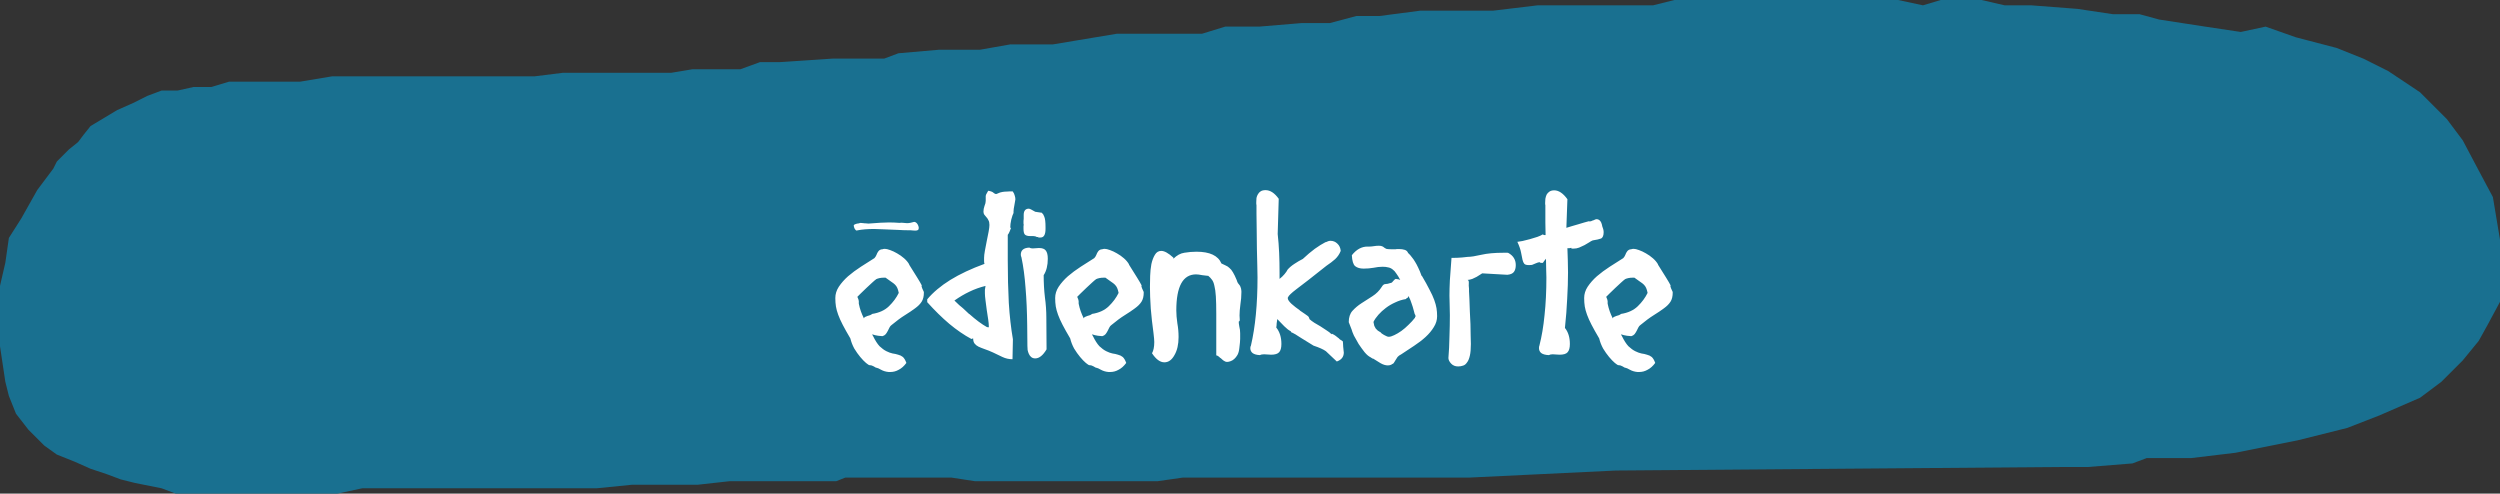
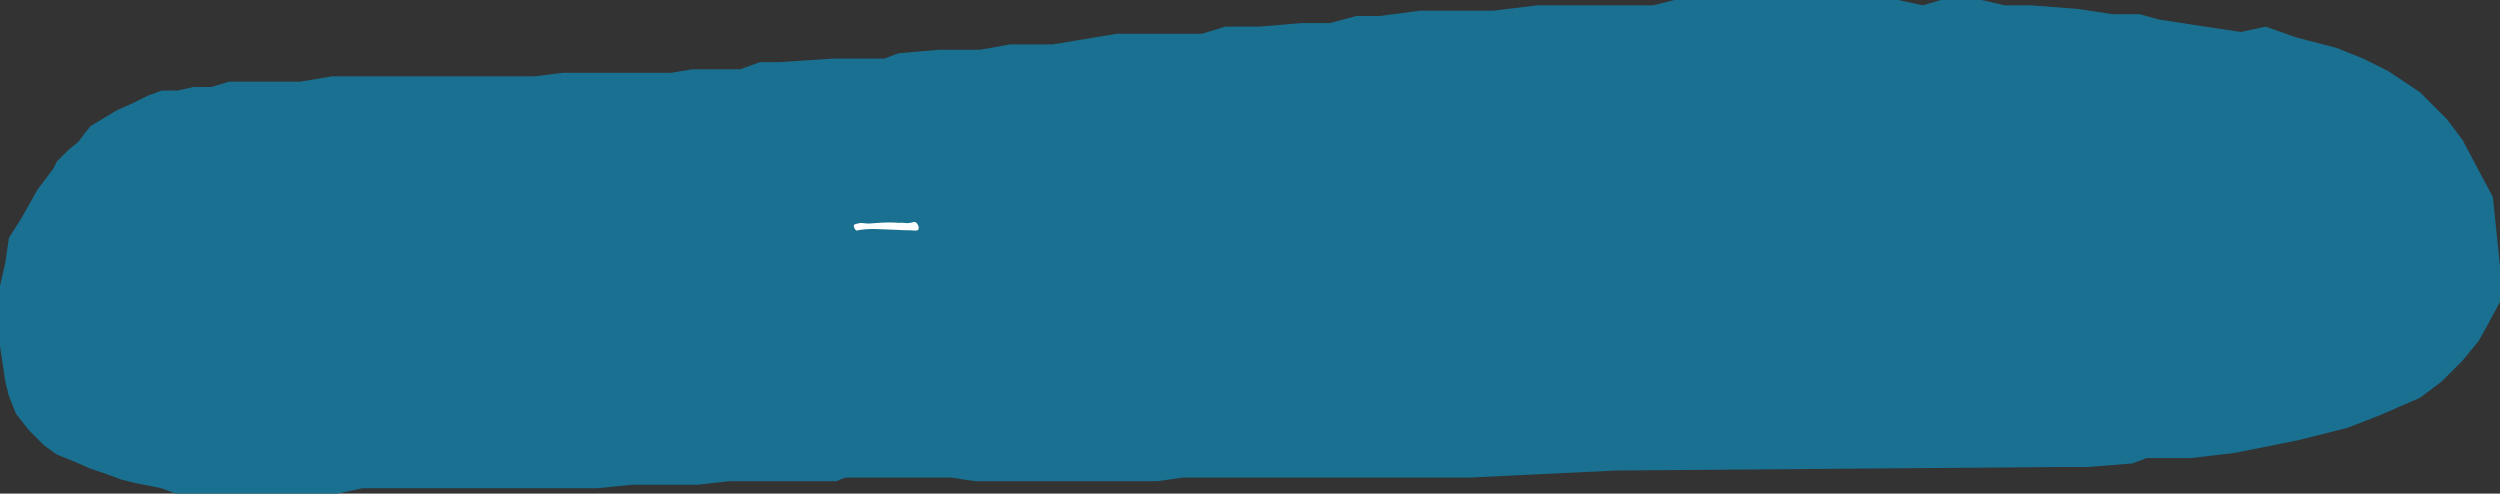
<svg xmlns="http://www.w3.org/2000/svg" width="704" height="139" viewBox="0 0 704 139" fill="none">
  <rect x="0" y="0" width="704" height="139" fill="#333333" stroke="none" />
-   <path d="M661 120.5L670 117L681.5 112L687.5 107.5L693.5 101.5L698 96L700.5 91.5L704 85V75V67.5L702 55.5L698 48L693.5 39.5L689 33.5L681.5 26L672.5 20L665.5 16.5L658 13.5L646.5 10.5L638 7.5L631 9L621 7.5L608 5.5L602.5 4H595L585 2.5L572 1.5H564.5L558 0H546.5L541.5 1.5L534.5 0H504.5H490H481.5H471.5L465.5 1.5H454.5H442.5H433L420.5 3H408.5H400L388.5 4.5H382L374.5 6.5H366.5L354.5 7.5H345L338.5 9.5H329.5H321H314.5L302.5 11.5L296.5 12.5H291H284.5L276 14H264.5L253 15L249 16.5H242.5H234.5L219.5 17.5H214L208.5 19.5H200H195L189 20.5H158.5L150.5 21.5H134H117H103H93.5L84.5 23H76H69H64.5L59.5 24.5H54.5L50 25.5H45.5L41.5 27L37.5 29L33 31L25.5 35.5L23.5 38L22 40L19.5 42L16 45.5L15 47.5L13.5 49.5L10.5 53.5L6 61.5L2.5 67L1.5 74L0 80.5V97.5L1.5 107.5L2.5 111.5L4.5 116.5L8 121L12.5 125.5L16 128L21 130L25.5 132L30 133.5L34 135L38 136L45.5 137.5L49.5 139H95L102 137.5H144.5H159H168L178 136.5H186H196.5L205.5 135.5H211.5H223.5H231H235.5L238 134.5H268L274.5 135.5H314.5H326L333 134.5H344.5H357.5H366H376.5H390.5H408.5H413.5L455 132.5L581 131.5H588L600.5 130.5L604.5 129H617L629.5 127.5L647 124L661 120.5Z" fill="#197090" />
-   <path d="M246.826 71.754C246.942 71.406 247.116 71.077 247.348 70.768C247.58 70.459 247.908 70.265 248.334 70.188V70.246C248.566 70.13 248.836 70.072 249.146 70.072C249.532 70.072 250.035 70.188 250.654 70.42C251.311 70.652 251.968 70.961 252.626 71.348C253.322 71.735 253.979 72.199 254.598 72.74C255.216 73.281 255.7 73.861 256.048 74.48H255.99C256.956 75.988 257.73 77.225 258.31 78.192C258.89 79.12 259.315 79.855 259.586 80.396C259.508 80.435 259.489 80.531 259.528 80.686C259.566 80.802 259.624 80.976 259.702 81.208C259.818 81.401 259.914 81.614 259.992 81.846C260.108 82.039 260.166 82.213 260.166 82.368C260.166 83.451 259.953 84.321 259.528 84.978C259.102 85.635 258.484 86.254 257.672 86.834C256.898 87.414 255.951 88.052 254.83 88.748C253.708 89.444 252.452 90.372 251.06 91.532C250.828 91.687 250.634 91.919 250.48 92.228C250.325 92.499 250.17 92.808 250.016 93.156C249.861 93.465 249.668 93.775 249.436 94.084C249.204 94.355 248.894 94.548 248.508 94.664C248.314 94.664 247.908 94.625 247.29 94.548C246.71 94.471 246.149 94.335 245.608 94.142C245.685 94.374 245.762 94.529 245.84 94.606C246.458 95.882 247.077 96.849 247.696 97.506C248.353 98.125 248.991 98.589 249.61 98.898C250.228 99.207 250.808 99.42 251.35 99.536C251.93 99.613 252.452 99.729 252.916 99.884C253.418 100 253.863 100.213 254.25 100.522C254.636 100.87 254.965 101.431 255.236 102.204C254.578 103.093 253.863 103.731 253.09 104.118C252.355 104.543 251.562 104.756 250.712 104.756H250.248C249.436 104.679 248.72 104.466 248.102 104.118C247.483 103.77 247.096 103.596 246.942 103.596C246.748 103.596 246.458 103.461 246.072 103.19C245.685 102.958 245.298 102.842 244.912 102.842C244.718 102.842 244.37 102.629 243.868 102.204C243.365 101.779 242.824 101.218 242.244 100.522C241.664 99.826 241.103 99.033 240.562 98.144C240.059 97.216 239.692 96.269 239.46 95.302C238.57 93.794 237.855 92.518 237.314 91.474C236.772 90.43 236.347 89.483 236.038 88.632C235.728 87.781 235.516 87.008 235.4 86.312C235.284 85.577 235.226 84.785 235.226 83.934C235.226 82.813 235.554 81.749 236.212 80.744C236.908 79.7 237.778 78.714 238.822 77.786C239.904 76.858 241.103 75.969 242.418 75.118C243.732 74.267 245.008 73.455 246.246 72.682C246.4 72.489 246.516 72.334 246.594 72.218C246.671 72.063 246.748 71.909 246.826 71.754ZM241.838 85.5C241.992 86.273 242.186 86.989 242.418 87.646C242.65 88.303 242.94 88.98 243.288 89.676C243.288 89.521 243.384 89.386 243.578 89.27C243.81 89.154 244.042 89.057 244.274 88.98C244.544 88.903 244.796 88.825 245.028 88.748C245.298 88.632 245.492 88.516 245.608 88.4C247.58 88.091 249.146 87.375 250.306 86.254C251.504 85.094 252.432 83.837 253.09 82.484C252.974 81.904 252.838 81.44 252.684 81.092C252.529 80.744 252.316 80.435 252.046 80.164C251.775 79.893 251.427 79.623 251.002 79.352C250.576 79.043 250.035 78.656 249.378 78.192H248.914C248.024 78.192 247.27 78.347 246.652 78.656H246.71C246.478 78.811 246.11 79.12 245.608 79.584C245.105 80.048 244.564 80.551 243.984 81.092C243.404 81.633 242.862 82.155 242.36 82.658C241.896 83.122 241.586 83.431 241.432 83.586C241.509 83.779 241.606 84.011 241.722 84.282C241.838 84.553 241.876 84.959 241.838 85.5ZM261.108 85.094V84.282C262.771 82.31 264.936 80.493 267.604 78.83C270.311 77.167 273.52 75.659 277.232 74.306C277.155 74.074 277.116 73.823 277.116 73.552C277.116 73.243 277.116 72.933 277.116 72.624C277.116 72.121 277.193 71.445 277.348 70.594C277.503 69.705 277.677 68.796 277.87 67.868C278.063 66.94 278.237 66.07 278.392 65.258C278.547 64.407 278.624 63.769 278.624 63.344C278.624 62.764 278.527 62.319 278.334 62.01C278.179 61.662 277.986 61.372 277.754 61.14C277.561 60.908 277.367 60.676 277.174 60.444C277.019 60.212 276.942 59.922 276.942 59.574C276.942 59.071 277.039 58.549 277.232 58.008C277.464 57.467 277.58 56.983 277.58 56.558V55.166C277.619 55.05 277.657 54.915 277.696 54.76C277.773 54.567 277.967 54.219 278.276 53.716C279.011 53.832 279.513 54.025 279.784 54.296C280.055 54.528 280.287 54.644 280.48 54.644C280.557 54.644 280.635 54.625 280.712 54.586C280.828 54.547 280.963 54.489 281.118 54.412C281.427 54.257 281.795 54.141 282.22 54.064C282.645 53.987 283.051 53.948 283.438 53.948C283.825 53.909 284.173 53.89 284.482 53.89C284.83 53.89 285.062 53.89 285.178 53.89C285.487 54.315 285.681 54.721 285.758 55.108C285.874 55.456 285.932 55.804 285.932 56.152L285.642 57.834C285.565 58.182 285.507 58.511 285.468 58.82C285.429 59.129 285.41 59.381 285.41 59.574V59.98C285.217 60.328 285.004 60.947 284.772 61.836C284.579 62.687 284.482 63.46 284.482 64.156H284.714C284.598 64.427 284.463 64.775 284.308 65.2C284.153 65.587 283.979 65.896 283.786 66.128V73.262C283.786 77.554 283.883 81.556 284.076 85.268C284.308 88.98 284.695 92.402 285.236 95.534L285.12 101.16C284.115 101.16 283.167 100.947 282.278 100.522C281.389 100.097 280.499 99.671 279.61 99.246C278.759 98.859 277.986 98.55 277.29 98.318C276.633 98.086 276.053 97.854 275.55 97.622C275.086 97.39 274.719 97.1 274.448 96.752C274.177 96.404 274.042 95.921 274.042 95.302C273.965 95.341 273.887 95.36 273.81 95.36C273.733 95.36 273.655 95.399 273.578 95.476C271.49 94.355 269.402 92.924 267.314 91.184C265.265 89.444 263.196 87.414 261.108 85.094ZM277.348 82.6C277.348 82.291 277.348 81.962 277.348 81.614C277.387 81.266 277.445 80.899 277.522 80.512C275.937 80.899 274.429 81.44 272.998 82.136C271.606 82.793 270.195 83.625 268.764 84.63C269.267 85.133 269.711 85.558 270.098 85.906C270.485 86.215 270.833 86.505 271.142 86.776C271.451 87.047 271.741 87.317 272.012 87.588C272.283 87.82 272.592 88.11 272.94 88.458V88.4C274.796 90.063 276.459 91.3 277.928 92.112L278.45 92.17V91.764C278.45 91.377 278.392 90.778 278.276 89.966C278.16 89.115 278.025 88.226 277.87 87.298C277.754 86.37 277.638 85.481 277.522 84.63C277.406 83.741 277.348 83.064 277.348 82.6ZM295.059 72.856C295.059 74.751 294.672 76.297 293.899 77.496C293.899 79.661 294.015 81.73 294.247 83.702C294.517 85.635 294.653 87.588 294.653 89.56L294.711 98.376C293.705 100.077 292.642 100.928 291.521 100.928C291.057 100.928 290.67 100.793 290.361 100.522C290.09 100.29 289.877 100 289.723 99.652C289.568 99.304 289.452 98.937 289.375 98.55C289.336 98.125 289.317 97.738 289.317 97.39L289.259 91.648C289.22 87.781 289.065 84.263 288.795 81.092C288.563 77.883 288.176 75.002 287.635 72.45C287.519 72.218 287.461 71.967 287.461 71.696C287.461 70.459 288.253 69.801 289.839 69.724C290.109 69.879 290.438 69.956 290.825 69.956C291.018 69.956 291.308 69.937 291.695 69.898C292.081 69.859 292.371 69.84 292.565 69.84C293.493 69.84 294.131 70.072 294.479 70.536C294.865 71 295.059 71.773 295.059 72.856ZM293.435 59.922V60.038C293.667 60.154 293.879 60.483 294.073 61.024C294.305 61.565 294.421 62.532 294.421 63.924V64.446C294.421 66.07 293.957 66.882 293.029 66.882H292.333C292.333 66.843 292.371 66.785 292.449 66.708C292.255 66.708 292.12 66.727 292.043 66.766C291.733 66.573 291.366 66.476 290.941 66.476H290.071C289.413 66.476 288.93 66.341 288.621 66.07C288.35 65.799 288.215 65.239 288.215 64.388C288.215 64.156 288.215 63.943 288.215 63.75C288.215 63.557 288.234 63.402 288.273 63.286L288.215 62.938C288.215 62.706 288.215 62.474 288.215 62.242C288.215 62.01 288.234 61.797 288.273 61.604V60.56C288.273 59.361 288.756 58.762 289.723 58.762C289.955 58.762 290.554 59.052 291.521 59.632L293.435 59.922ZM308.734 71.754C308.85 71.406 309.024 71.077 309.256 70.768C309.488 70.459 309.817 70.265 310.242 70.188V70.246C310.474 70.13 310.745 70.072 311.054 70.072C311.441 70.072 311.943 70.188 312.562 70.42C313.219 70.652 313.877 70.961 314.534 71.348C315.23 71.735 315.887 72.199 316.506 72.74C317.125 73.281 317.608 73.861 317.956 74.48H317.898C318.865 75.988 319.638 77.225 320.218 78.192C320.798 79.12 321.223 79.855 321.494 80.396C321.417 80.435 321.397 80.531 321.436 80.686C321.475 80.802 321.533 80.976 321.61 81.208C321.726 81.401 321.823 81.614 321.9 81.846C322.016 82.039 322.074 82.213 322.074 82.368C322.074 83.451 321.861 84.321 321.436 84.978C321.011 85.635 320.392 86.254 319.58 86.834C318.807 87.414 317.859 88.052 316.738 88.748C315.617 89.444 314.36 90.372 312.968 91.532C312.736 91.687 312.543 91.919 312.388 92.228C312.233 92.499 312.079 92.808 311.924 93.156C311.769 93.465 311.576 93.775 311.344 94.084C311.112 94.355 310.803 94.548 310.416 94.664C310.223 94.664 309.817 94.625 309.198 94.548C308.618 94.471 308.057 94.335 307.516 94.142C307.593 94.374 307.671 94.529 307.748 94.606C308.367 95.882 308.985 96.849 309.604 97.506C310.261 98.125 310.899 98.589 311.518 98.898C312.137 99.207 312.717 99.42 313.258 99.536C313.838 99.613 314.36 99.729 314.824 99.884C315.327 100 315.771 100.213 316.158 100.522C316.545 100.87 316.873 101.431 317.144 102.204C316.487 103.093 315.771 103.731 314.998 104.118C314.263 104.543 313.471 104.756 312.62 104.756H312.156C311.344 104.679 310.629 104.466 310.01 104.118C309.391 103.77 309.005 103.596 308.85 103.596C308.657 103.596 308.367 103.461 307.98 103.19C307.593 102.958 307.207 102.842 306.82 102.842C306.627 102.842 306.279 102.629 305.776 102.204C305.273 101.779 304.732 101.218 304.152 100.522C303.572 99.826 303.011 99.033 302.47 98.144C301.967 97.216 301.6 96.269 301.368 95.302C300.479 93.794 299.763 92.518 299.222 91.474C298.681 90.43 298.255 89.483 297.946 88.632C297.637 87.781 297.424 87.008 297.308 86.312C297.192 85.577 297.134 84.785 297.134 83.934C297.134 82.813 297.463 81.749 298.12 80.744C298.816 79.7 299.686 78.714 300.73 77.786C301.813 76.858 303.011 75.969 304.326 75.118C305.641 74.267 306.917 73.455 308.154 72.682C308.309 72.489 308.425 72.334 308.502 72.218C308.579 72.063 308.657 71.909 308.734 71.754ZM303.746 85.5C303.901 86.273 304.094 86.989 304.326 87.646C304.558 88.303 304.848 88.98 305.196 89.676C305.196 89.521 305.293 89.386 305.486 89.27C305.718 89.154 305.95 89.057 306.182 88.98C306.453 88.903 306.704 88.825 306.936 88.748C307.207 88.632 307.4 88.516 307.516 88.4C309.488 88.091 311.054 87.375 312.214 86.254C313.413 85.094 314.341 83.837 314.998 82.484C314.882 81.904 314.747 81.44 314.592 81.092C314.437 80.744 314.225 80.435 313.954 80.164C313.683 79.893 313.335 79.623 312.91 79.352C312.485 79.043 311.943 78.656 311.286 78.192H310.822C309.933 78.192 309.179 78.347 308.56 78.656H308.618C308.386 78.811 308.019 79.12 307.516 79.584C307.013 80.048 306.472 80.551 305.892 81.092C305.312 81.633 304.771 82.155 304.268 82.658C303.804 83.122 303.495 83.431 303.34 83.586C303.417 83.779 303.514 84.011 303.63 84.282C303.746 84.553 303.785 84.959 303.746 85.5ZM349.229 93.852C349.229 94.587 349.229 95.109 349.229 95.418C349.229 95.689 349.21 96.037 349.171 96.462L348.997 98.028C348.92 98.801 348.746 99.439 348.475 99.942C348.205 100.406 347.895 100.793 347.547 101.102C347.199 101.411 346.832 101.624 346.445 101.74C346.097 101.856 345.807 101.914 345.575 101.914C345.227 101.914 344.899 101.798 344.589 101.566C344.319 101.373 344.029 101.121 343.719 100.812V100.87C343.526 100.715 343.352 100.561 343.197 100.406C343.043 100.251 342.811 100.135 342.501 100.058V88.4C342.501 86.351 342.463 84.707 342.385 83.47C342.308 82.233 342.173 81.247 341.979 80.512C341.825 79.739 341.593 79.159 341.283 78.772C341.013 78.385 340.665 78.018 340.239 77.67H340.123C340.085 77.67 339.911 77.651 339.601 77.612C339.331 77.573 339.002 77.535 338.615 77.496C338.267 77.419 337.919 77.361 337.571 77.322C337.223 77.283 336.972 77.264 336.817 77.264C333.105 77.264 331.249 80.647 331.249 87.414C331.249 88.497 331.346 89.695 331.539 91.01C331.771 92.286 331.887 93.581 331.887 94.896C331.887 96.984 331.501 98.685 330.727 100C329.993 101.353 329.045 102.03 327.885 102.03C326.687 102.03 325.527 101.179 324.405 99.478C324.831 98.743 325.043 97.68 325.043 96.288C325.043 96.056 325.024 95.727 324.985 95.302C324.947 94.877 324.889 94.335 324.811 93.678C324.502 91.474 324.251 89.212 324.057 86.892C323.903 84.533 323.825 82.503 323.825 80.802C323.825 79.874 323.845 78.83 323.883 77.67C323.922 76.51 324.038 75.408 324.231 74.364C324.463 73.32 324.792 72.45 325.217 71.754C325.643 71.019 326.242 70.652 327.015 70.652C327.905 70.652 329.045 71.29 330.437 72.566V72.856C331.404 71.889 332.429 71.329 333.511 71.174C334.633 70.981 335.773 70.884 336.933 70.884C340.684 70.884 343.023 71.986 343.951 74.19C344.415 74.422 344.821 74.615 345.169 74.77C345.556 74.925 345.904 75.157 346.213 75.466C346.561 75.737 346.89 76.143 347.199 76.684C347.509 77.187 347.857 77.902 348.243 78.83C348.359 79.217 348.475 79.507 348.591 79.7C348.746 79.855 348.881 80.029 348.997 80.222C349.152 80.377 349.268 80.589 349.345 80.86C349.461 81.092 349.539 81.459 349.577 81.962V82.368C349.577 83.412 349.481 84.553 349.287 85.79C349.133 86.989 349.055 87.994 349.055 88.806V88.864C349.055 89.289 349.075 89.657 349.113 89.966C349.152 90.237 349.094 90.411 348.939 90.488L348.881 90.546C348.881 90.546 348.862 90.546 348.823 90.546C348.823 90.546 348.823 90.527 348.823 90.488C348.823 90.913 348.881 91.416 348.997 91.996C349.152 92.576 349.229 93.195 349.229 93.852ZM366.411 95.186C365.87 94.838 365.444 94.567 365.135 94.374C364.864 94.181 364.632 94.045 364.439 93.968C364.284 93.852 364.149 93.775 364.033 93.736C363.956 93.697 363.84 93.659 363.685 93.62L363.453 93.272C362.912 93.001 362.312 92.537 361.655 91.88C360.998 91.223 360.34 90.546 359.683 89.85C359.606 90.275 359.548 90.681 359.509 91.068C359.509 91.455 359.47 91.841 359.393 92.228C360.36 93.427 360.843 94.973 360.843 96.868C360.843 97.951 360.63 98.724 360.205 99.188C359.78 99.652 359.026 99.884 357.943 99.884C357.75 99.884 357.421 99.865 356.957 99.826C356.493 99.787 356.164 99.768 355.971 99.768C355.468 99.768 355.082 99.845 354.811 100C353.883 99.961 353.187 99.768 352.723 99.42C352.298 99.072 352.085 98.608 352.085 98.028C352.085 97.757 352.143 97.525 352.259 97.332C353.496 92.073 354.115 85.674 354.115 78.134C354.115 77.477 354.096 76.394 354.057 74.886C354.018 73.378 353.98 71.735 353.941 69.956C353.941 68.139 353.922 66.341 353.883 64.562C353.844 62.783 353.825 61.295 353.825 60.096V57.776C353.825 57.699 353.806 57.583 353.767 57.428C353.767 57.235 353.767 57.041 353.767 56.848C353.767 56.5 353.786 56.133 353.825 55.746C353.902 55.359 354.038 55.011 354.231 54.702C354.424 54.354 354.676 54.083 354.985 53.89C355.333 53.658 355.797 53.542 356.377 53.542C357.692 53.542 358.929 54.354 360.089 55.978L359.799 65.896C359.992 67.636 360.128 69.395 360.205 71.174C360.282 72.953 360.321 74.789 360.321 76.684V78.54C360.862 78.115 361.326 77.67 361.713 77.206C362.138 76.703 362.428 76.278 362.583 75.93C363.086 75.35 363.724 74.809 364.497 74.306C365.309 73.765 366.102 73.301 366.875 72.914C368.074 71.793 369.195 70.845 370.239 70.072C371.322 69.299 372.346 68.661 373.313 68.158V68.216C373.854 67.945 374.299 67.81 374.647 67.81C375.42 67.81 376.078 68.081 376.619 68.622C377.16 69.125 377.47 69.801 377.547 70.652C377.199 71.541 376.677 72.315 375.981 72.972C375.285 73.591 374.473 74.209 373.545 74.828C371.418 76.529 369.678 77.902 368.325 78.946C367.01 79.951 365.947 80.763 365.135 81.382C364.323 82.001 363.743 82.484 363.395 82.832C363.047 83.141 362.796 83.47 362.641 83.818V83.992C362.641 84.379 362.989 84.901 363.685 85.558C364.381 86.177 365.174 86.795 366.063 87.414H366.005C366.624 87.839 367.107 88.168 367.455 88.4C367.803 88.632 368.074 88.825 368.267 88.98C368.46 89.135 368.576 89.289 368.615 89.444C368.692 89.56 368.731 89.695 368.731 89.85C369.118 90.198 369.582 90.546 370.123 90.894C370.664 91.203 371.225 91.532 371.805 91.88C372.385 92.228 372.946 92.595 373.487 92.982C374.067 93.33 374.57 93.717 374.995 94.142L375.053 93.968C375.556 94.2 375.923 94.413 376.155 94.606C376.387 94.761 376.58 94.915 376.735 95.07C376.928 95.186 377.102 95.341 377.257 95.534C377.45 95.689 377.74 95.882 378.127 96.114C378.127 96.037 378.146 96.172 378.185 96.52C378.224 96.829 378.243 97.197 378.243 97.622C378.282 98.047 378.32 98.434 378.359 98.782C378.398 99.13 378.417 99.285 378.417 99.246C378.417 100.483 377.76 101.334 376.445 101.798L373.371 98.898C372.675 98.395 371.515 97.873 369.891 97.332L366.411 95.186ZM393.439 78.598C393.787 78.637 394.077 78.714 394.309 78.83C393.923 78.095 393.555 77.496 393.207 77.032C392.898 76.529 392.55 76.143 392.163 75.872C391.777 75.563 391.351 75.369 390.887 75.292C390.462 75.176 389.959 75.118 389.379 75.118C388.529 75.118 387.659 75.215 386.769 75.408C385.88 75.563 384.952 75.64 383.985 75.64C382.98 75.64 382.187 75.408 381.607 74.944C381.066 74.48 380.757 73.455 380.679 71.87C381.955 70.246 383.425 69.434 385.087 69.434H385.667C386.015 69.434 386.421 69.395 386.885 69.318C387.349 69.241 387.813 69.202 388.277 69.202C388.741 69.202 389.07 69.26 389.263 69.376C389.457 69.453 389.631 69.569 389.785 69.724C389.94 69.84 390.133 69.956 390.365 70.072C390.636 70.149 391.081 70.188 391.699 70.188H392.685C392.801 70.188 392.917 70.188 393.033 70.188C393.149 70.149 393.265 70.13 393.381 70.13H393.961C394.58 70.13 395.121 70.207 395.585 70.362C396.049 70.517 396.359 70.807 396.513 71.232L397.093 71.812C397.287 72.044 397.499 72.315 397.731 72.624C397.963 72.895 398.215 73.262 398.485 73.726C398.756 74.151 399.046 74.693 399.355 75.35C399.665 75.969 399.993 76.761 400.341 77.728L400.399 77.67C401.289 79.178 402.004 80.473 402.545 81.556C403.125 82.639 403.57 83.605 403.879 84.456C404.189 85.307 404.401 86.08 404.517 86.776C404.633 87.472 404.691 88.226 404.691 89.038C404.691 90.121 404.382 91.145 403.763 92.112C403.183 93.079 402.41 94.007 401.443 94.896C400.515 95.747 399.433 96.578 398.195 97.39C396.997 98.202 395.798 98.995 394.599 99.768C394.135 100 393.787 100.251 393.555 100.522C393.362 100.793 393.188 101.063 393.033 101.334C392.879 101.605 392.724 101.856 392.569 102.088C392.453 102.32 392.221 102.494 391.873 102.61V102.668C391.68 102.745 391.506 102.803 391.351 102.842C391.197 102.881 391.023 102.9 390.829 102.9C390.172 102.9 389.476 102.687 388.741 102.262C388.007 101.837 387.291 101.392 386.595 100.928C386.634 100.967 386.653 100.986 386.653 100.986C386.653 101.025 386.653 101.044 386.653 101.044C386.615 101.044 386.518 100.986 386.363 100.87C386.209 100.793 386.073 100.715 385.957 100.638H386.015C385.474 100.406 384.894 99.923 384.275 99.188C383.695 98.453 383.135 97.68 382.593 96.868C382.091 96.017 381.646 95.225 381.259 94.49C380.911 93.717 380.699 93.156 380.621 92.808L379.809 90.72C379.809 89.367 380.157 88.303 380.853 87.53C381.588 86.718 382.439 86.003 383.405 85.384C384.411 84.727 385.435 84.069 386.479 83.412C387.562 82.716 388.432 81.846 389.089 80.802C389.399 80.261 389.747 79.99 390.133 79.99C390.52 79.99 390.984 79.893 391.525 79.7C391.68 79.7 391.835 79.642 391.989 79.526C392.144 79.371 392.279 79.217 392.395 79.062C392.55 78.907 392.685 78.772 392.801 78.656C392.956 78.54 393.091 78.501 393.207 78.54H393.149C393.188 78.579 393.285 78.598 393.439 78.598ZM398.137 87.53C397.944 86.757 397.731 86.061 397.499 85.442C397.306 84.785 397.016 84.089 396.629 83.354C396.552 83.663 396.455 83.837 396.339 83.876C396.223 83.876 396.069 83.992 395.875 84.224C394.87 84.379 393.884 84.688 392.917 85.152C391.951 85.577 391.061 86.099 390.249 86.718C389.476 87.298 388.78 87.936 388.161 88.632C387.543 89.328 387.079 90.005 386.769 90.662C386.847 91.087 386.924 91.455 387.001 91.764C387.117 92.035 387.253 92.286 387.407 92.518C387.562 92.711 387.755 92.905 387.987 93.098C388.258 93.253 388.567 93.446 388.915 93.678H388.857C388.857 93.678 388.935 93.755 389.089 93.91C389.283 94.026 389.495 94.161 389.727 94.316C389.959 94.432 390.191 94.548 390.423 94.664C390.655 94.78 390.868 94.838 391.061 94.838C391.487 94.838 392.009 94.683 392.627 94.374C393.285 94.065 393.942 93.678 394.599 93.214C395.295 92.711 395.972 92.131 396.629 91.474C397.325 90.817 397.944 90.14 398.485 89.444C398.447 89.367 398.447 89.309 398.485 89.27C398.563 89.231 398.601 89.193 398.601 89.154C398.64 89.077 398.64 88.999 398.601 88.922C398.601 88.806 398.524 88.632 398.369 88.4L398.137 87.53ZM424.521 71.174L424.753 71.232C426.145 72.005 426.841 73.146 426.841 74.654C426.841 75.466 426.667 76.104 426.319 76.568C425.971 77.032 425.352 77.303 424.463 77.38L417.387 76.974C417.232 77.051 417.019 77.187 416.749 77.38C416.478 77.535 416.169 77.728 415.821 77.96C415.473 78.153 415.067 78.347 414.603 78.54C414.177 78.695 413.733 78.791 413.269 78.83C413.539 78.907 413.655 79.197 413.617 79.7C413.578 80.164 413.597 80.705 413.675 81.324C413.675 81.208 413.675 81.44 413.675 82.02C413.713 82.6 413.752 83.373 413.791 84.34C413.829 85.307 413.868 86.409 413.907 87.646C413.984 88.845 414.042 90.043 414.081 91.242C414.119 92.441 414.139 93.543 414.139 94.548C414.177 95.553 414.197 96.327 414.197 96.868C414.197 98.26 414.1 99.362 413.907 100.174C413.713 101.025 413.443 101.663 413.095 102.088C412.785 102.552 412.418 102.842 411.993 102.958C411.567 103.113 411.103 103.19 410.601 103.19C409.789 103.19 409.131 102.919 408.629 102.378C408.126 101.837 407.875 101.315 407.875 100.812C408.029 98.995 408.126 97.003 408.165 94.838C408.242 92.673 408.281 90.643 408.281 88.748C408.281 87.627 408.261 86.66 408.223 85.848C408.184 84.997 408.165 84.127 408.165 83.238C408.165 82.117 408.203 80.686 408.281 78.946C408.397 77.206 408.551 75.099 408.745 72.624C409.866 72.624 410.852 72.585 411.703 72.508C412.592 72.392 413.133 72.334 413.327 72.334C414.177 72.334 415.434 72.141 417.097 71.754C418.759 71.367 420.867 71.174 423.419 71.174H424.521ZM447.412 62.3L447.702 62.358C447.895 62.358 448.224 62.242 448.688 62.01V62.068C449.075 61.836 449.365 61.72 449.558 61.72C450.37 61.72 450.911 62.319 451.182 63.518H451.124C451.433 64.253 451.588 64.871 451.588 65.374C451.588 66.341 451.337 66.94 450.834 67.172C450.331 67.365 449.558 67.539 448.514 67.694C448.205 67.81 447.857 68.003 447.47 68.274C447.083 68.506 446.658 68.757 446.194 69.028C445.73 69.26 445.227 69.492 444.686 69.724C444.183 69.917 443.642 70.014 443.062 70.014H442.54L442.482 69.782C442.289 69.821 442.095 69.859 441.902 69.898C441.709 69.898 441.535 69.898 441.38 69.898C441.419 71.019 441.457 72.16 441.496 73.32C441.535 74.441 441.554 75.563 441.554 76.684C441.554 79.004 441.477 81.479 441.322 84.108C441.206 86.699 440.993 89.444 440.684 92.344C441.612 93.504 442.076 95.012 442.076 96.868C442.076 97.951 441.863 98.724 441.438 99.188C441.051 99.652 440.297 99.884 439.176 99.884C438.983 99.884 438.654 99.865 438.19 99.826C437.765 99.787 437.455 99.768 437.262 99.768C436.798 99.768 436.431 99.845 436.16 100C435.193 99.961 434.478 99.768 434.014 99.42C433.589 99.072 433.376 98.608 433.376 98.028C433.376 97.719 433.415 97.487 433.492 97.332C434.149 94.78 434.633 91.919 434.942 88.748C435.29 85.539 435.464 82.001 435.464 78.134C435.464 77.593 435.445 76.877 435.406 75.988C435.367 75.099 435.348 74.055 435.348 72.856C435.193 73.049 435.039 73.243 434.884 73.436C434.768 73.591 434.633 73.784 434.478 74.016C434.285 74.016 434.091 74.016 433.898 74.016C433.743 73.977 433.627 73.919 433.55 73.842H433.434C433.357 73.842 433.279 73.861 433.202 73.9C433.125 73.939 433.047 73.958 432.97 73.958L432.39 74.19L432.506 74.132C432.467 74.132 432.448 74.151 432.448 74.19C432.448 74.19 432.429 74.19 432.39 74.19V74.132C432.351 74.132 432.332 74.151 432.332 74.19C432.332 74.19 432.313 74.19 432.274 74.19H432.39C431.965 74.383 431.636 74.519 431.404 74.596C431.172 74.635 430.901 74.654 430.592 74.654C429.935 74.654 429.49 74.538 429.258 74.306C429.026 74.035 428.852 73.649 428.736 73.146C428.62 72.605 428.485 71.928 428.33 71.116C428.175 70.265 427.827 69.26 427.286 68.1C427.595 68.061 428.079 67.984 428.736 67.868C429.393 67.713 430.089 67.539 430.824 67.346C431.559 67.114 432.255 66.901 432.912 66.708C433.569 66.476 434.072 66.244 434.42 66.012C434.575 66.089 434.71 66.147 434.826 66.186C434.942 66.186 435.077 66.186 435.232 66.186V65.838C435.193 64.717 435.174 63.673 435.174 62.706C435.174 61.701 435.174 60.773 435.174 59.922V57.776C435.174 57.699 435.155 57.602 435.116 57.486C435.116 57.37 435.116 57.235 435.116 57.08C435.116 56.732 435.135 56.365 435.174 55.978C435.251 55.553 435.367 55.166 435.522 54.818C435.715 54.47 435.986 54.18 436.334 53.948C436.682 53.716 437.127 53.6 437.668 53.6C438.944 53.6 440.181 54.431 441.38 56.094L441.09 64.156C441.515 64.001 442.018 63.847 442.598 63.692C443.217 63.499 443.816 63.325 444.396 63.17C445.015 62.977 445.595 62.803 446.136 62.648C446.677 62.493 447.103 62.377 447.412 62.3ZM457.699 71.754C457.815 71.406 457.989 71.077 458.221 70.768C458.453 70.459 458.782 70.265 459.207 70.188V70.246C459.439 70.13 459.71 70.072 460.019 70.072C460.406 70.072 460.908 70.188 461.527 70.42C462.184 70.652 462.842 70.961 463.499 71.348C464.195 71.735 464.852 72.199 465.471 72.74C466.09 73.281 466.573 73.861 466.921 74.48H466.863C467.83 75.988 468.603 77.225 469.183 78.192C469.763 79.12 470.188 79.855 470.459 80.396C470.382 80.435 470.362 80.531 470.401 80.686C470.44 80.802 470.498 80.976 470.575 81.208C470.691 81.401 470.788 81.614 470.865 81.846C470.981 82.039 471.039 82.213 471.039 82.368C471.039 83.451 470.826 84.321 470.401 84.978C469.976 85.635 469.357 86.254 468.545 86.834C467.772 87.414 466.824 88.052 465.703 88.748C464.582 89.444 463.325 90.372 461.933 91.532C461.701 91.687 461.508 91.919 461.353 92.228C461.198 92.499 461.044 92.808 460.889 93.156C460.734 93.465 460.541 93.775 460.309 94.084C460.077 94.355 459.768 94.548 459.381 94.664C459.188 94.664 458.782 94.625 458.163 94.548C457.583 94.471 457.022 94.335 456.481 94.142C456.558 94.374 456.636 94.529 456.713 94.606C457.332 95.882 457.95 96.849 458.569 97.506C459.226 98.125 459.864 98.589 460.483 98.898C461.102 99.207 461.682 99.42 462.223 99.536C462.803 99.613 463.325 99.729 463.789 99.884C464.292 100 464.736 100.213 465.123 100.522C465.51 100.87 465.838 101.431 466.109 102.204C465.452 103.093 464.736 103.731 463.963 104.118C463.228 104.543 462.436 104.756 461.585 104.756H461.121C460.309 104.679 459.594 104.466 458.975 104.118C458.356 103.77 457.97 103.596 457.815 103.596C457.622 103.596 457.332 103.461 456.945 103.19C456.558 102.958 456.172 102.842 455.785 102.842C455.592 102.842 455.244 102.629 454.741 102.204C454.238 101.779 453.697 101.218 453.117 100.522C452.537 99.826 451.976 99.033 451.435 98.144C450.932 97.216 450.565 96.269 450.333 95.302C449.444 93.794 448.728 92.518 448.187 91.474C447.646 90.43 447.22 89.483 446.911 88.632C446.602 87.781 446.389 87.008 446.273 86.312C446.157 85.577 446.099 84.785 446.099 83.934C446.099 82.813 446.428 81.749 447.085 80.744C447.781 79.7 448.651 78.714 449.695 77.786C450.778 76.858 451.976 75.969 453.291 75.118C454.606 74.267 455.882 73.455 457.119 72.682C457.274 72.489 457.39 72.334 457.467 72.218C457.544 72.063 457.622 71.909 457.699 71.754ZM452.711 85.5C452.866 86.273 453.059 86.989 453.291 87.646C453.523 88.303 453.813 88.98 454.161 89.676C454.161 89.521 454.258 89.386 454.451 89.27C454.683 89.154 454.915 89.057 455.147 88.98C455.418 88.903 455.669 88.825 455.901 88.748C456.172 88.632 456.365 88.516 456.481 88.4C458.453 88.091 460.019 87.375 461.179 86.254C462.378 85.094 463.306 83.837 463.963 82.484C463.847 81.904 463.712 81.44 463.557 81.092C463.402 80.744 463.19 80.435 462.919 80.164C462.648 79.893 462.3 79.623 461.875 79.352C461.45 79.043 460.908 78.656 460.251 78.192H459.787C458.898 78.192 458.144 78.347 457.525 78.656H457.583C457.351 78.811 456.984 79.12 456.481 79.584C455.978 80.048 455.437 80.551 454.857 81.092C454.277 81.633 453.736 82.155 453.233 82.658C452.769 83.122 452.46 83.431 452.305 83.586C452.382 83.779 452.479 84.011 452.595 84.282C452.711 84.553 452.75 84.959 452.711 85.5Z" fill="white" />
+   <path d="M661 120.5L670 117L681.5 112L687.5 107.5L693.5 101.5L698 96L700.5 91.5L704 85V75L702 55.5L698 48L693.5 39.5L689 33.5L681.5 26L672.5 20L665.5 16.5L658 13.5L646.5 10.5L638 7.5L631 9L621 7.5L608 5.5L602.5 4H595L585 2.5L572 1.5H564.5L558 0H546.5L541.5 1.5L534.5 0H504.5H490H481.5H471.5L465.5 1.5H454.5H442.5H433L420.5 3H408.5H400L388.5 4.5H382L374.5 6.5H366.5L354.5 7.5H345L338.5 9.5H329.5H321H314.5L302.5 11.5L296.5 12.5H291H284.5L276 14H264.5L253 15L249 16.5H242.5H234.5L219.5 17.5H214L208.5 19.5H200H195L189 20.5H158.5L150.5 21.5H134H117H103H93.5L84.5 23H76H69H64.5L59.5 24.5H54.5L50 25.5H45.5L41.5 27L37.5 29L33 31L25.5 35.5L23.5 38L22 40L19.5 42L16 45.5L15 47.5L13.5 49.5L10.5 53.5L6 61.5L2.5 67L1.5 74L0 80.5V97.5L1.5 107.5L2.5 111.5L4.5 116.5L8 121L12.5 125.5L16 128L21 130L25.5 132L30 133.5L34 135L38 136L45.5 137.5L49.5 139H95L102 137.5H144.5H159H168L178 136.5H186H196.5L205.5 135.5H211.5H223.5H231H235.5L238 134.5H268L274.5 135.5H314.5H326L333 134.5H344.5H357.5H366H376.5H390.5H408.5H413.5L455 132.5L581 131.5H588L600.5 130.5L604.5 129H617L629.5 127.5L647 124L661 120.5Z" fill="#197090" />
  <path d="M243.48 62.881C243.587 62.881 243.727 62.888 243.9 62.901C244.073 62.914 244.22 62.928 244.34 62.941C244.46 62.954 244.527 62.961 244.54 62.961H244.56C245.867 62.854 247 62.774 247.96 62.721C248.907 62.668 249.693 62.641 250.32 62.641C251.307 62.641 252.287 62.681 253.26 62.761C253.353 62.748 253.447 62.741 253.54 62.741C253.633 62.728 253.733 62.721 253.84 62.721C253.933 62.721 254.06 62.728 254.22 62.741C254.367 62.754 254.52 62.768 254.68 62.781C254.84 62.794 254.993 62.808 255.14 62.821C255.273 62.834 255.38 62.841 255.46 62.841C255.753 62.841 256.06 62.808 256.38 62.741C256.7 62.674 257.047 62.588 257.42 62.481C257.607 62.481 257.78 62.541 257.94 62.661C258.1 62.768 258.233 62.908 258.34 63.081C258.46 63.254 258.553 63.448 258.62 63.661C258.687 63.861 258.72 64.048 258.72 64.221C258.72 64.501 258.627 64.694 258.44 64.801C258.267 64.894 258.02 64.941 257.7 64.941C257.647 64.941 257.56 64.934 257.44 64.921C257.32 64.908 257.193 64.901 257.06 64.901C256.913 64.888 256.773 64.874 256.64 64.861C256.507 64.848 256.407 64.841 256.34 64.841H255.8C255.493 64.841 255.08 64.834 254.56 64.821C254.027 64.794 253.447 64.768 252.82 64.741C252.193 64.714 251.547 64.688 250.88 64.661C250.2 64.634 249.553 64.608 248.94 64.581C248.327 64.554 247.773 64.534 247.28 64.521C246.787 64.494 246.407 64.481 246.14 64.481C244.3 64.481 242.753 64.608 241.5 64.861C241.447 64.901 241.367 64.921 241.26 64.921C241.153 64.921 241.053 64.874 240.96 64.781C240.853 64.688 240.76 64.568 240.68 64.421C240.6 64.274 240.54 64.121 240.5 63.961C240.447 63.801 240.413 63.648 240.4 63.501C240.467 63.341 240.587 63.228 240.76 63.161C240.933 63.081 241.113 63.021 241.3 62.981C241.487 62.941 241.667 62.914 241.84 62.901C242.013 62.874 242.14 62.834 242.22 62.781H242.46C242.58 62.781 242.733 62.794 242.92 62.821C243.093 62.834 243.28 62.854 243.48 62.881Z" fill="white" />
</svg>